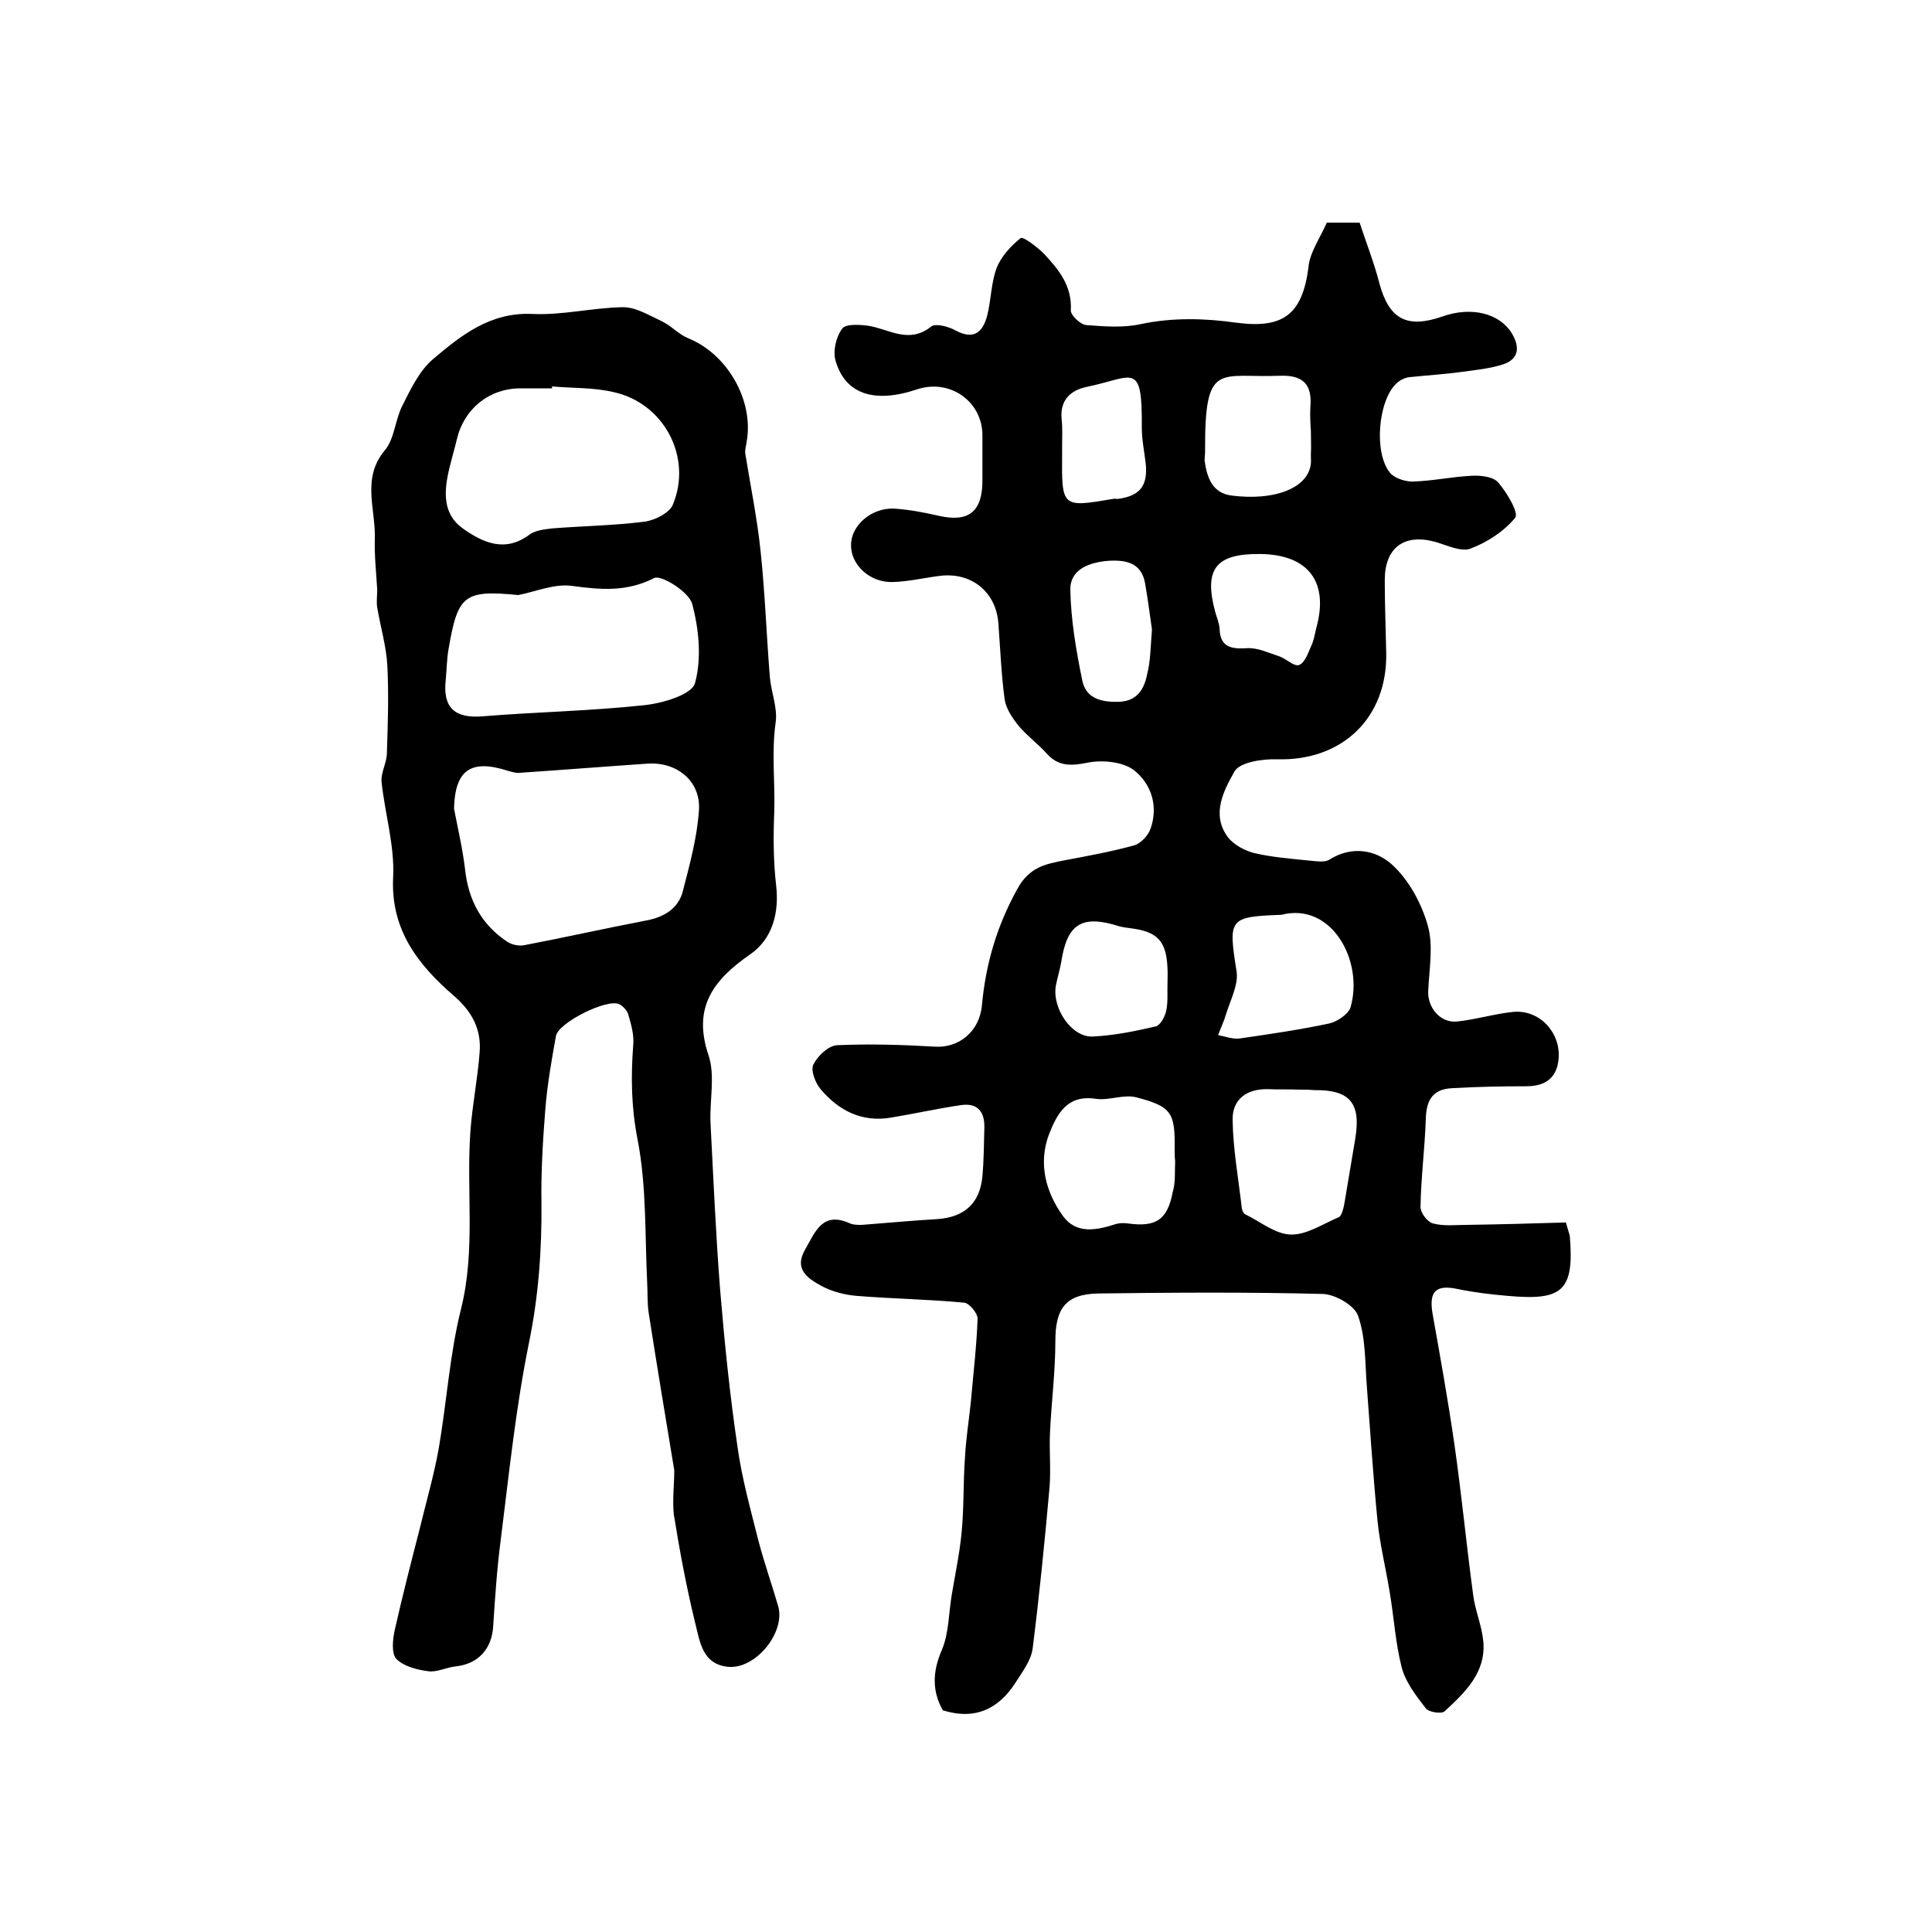
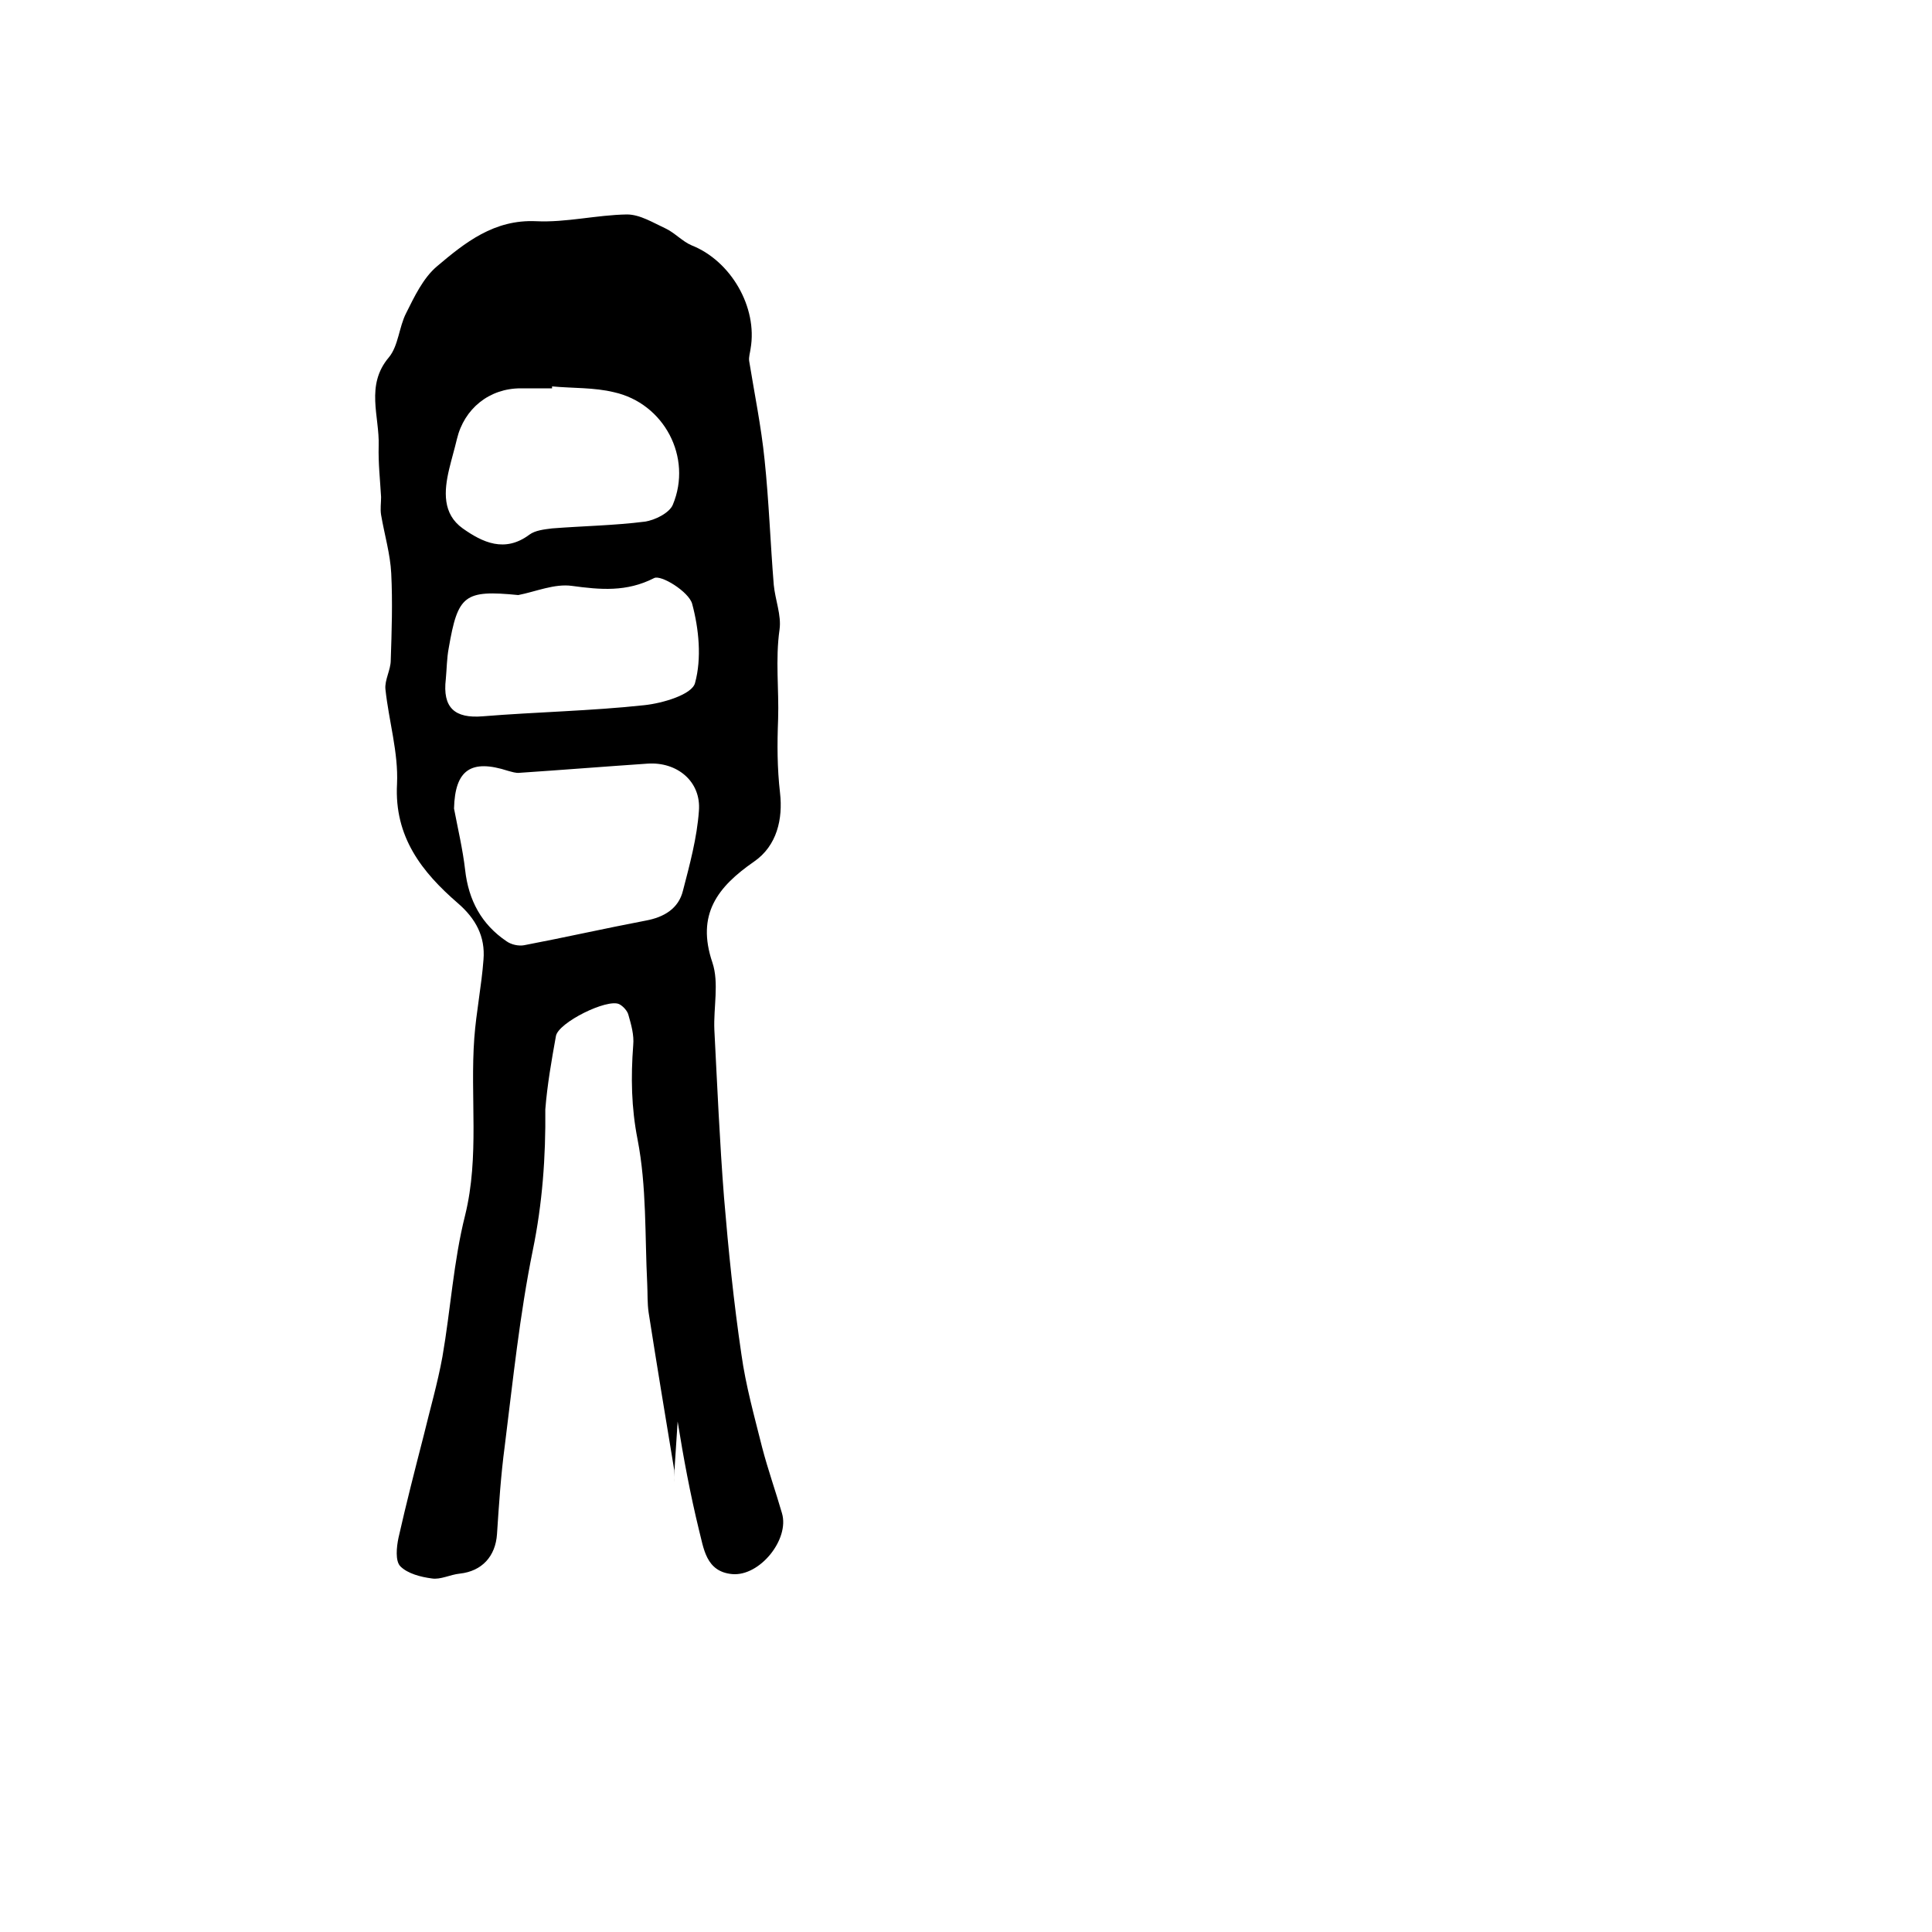
<svg xmlns="http://www.w3.org/2000/svg" version="1.1" id="图层_1" x="0px" y="0px" viewBox="0 0 400 400" style="enable-background:new 0 0 400 400;" xml:space="preserve">
  <style type="text/css">
	.st0{fill:#FFFFFF;}
</style>
  <g>
-     <path d="M274.7,46.1c2.2,0,4,0,6.8,0c1.3,4,3,8.3,4.1,12.6c2,7.4,5.7,9.4,13.1,6.8c6-2.1,11.8-0.6,14.3,3.5   c1.7,2.8,1.5,5.3-1.7,6.4c-2.7,0.9-5.7,1.2-8.7,1.6c-3.6,0.5-7.2,0.7-10.9,1.1c-0.9,0.1-2,0.7-2.6,1.3c-3.8,3.6-4.7,14.4-1.3,18.5   c0.9,1.1,3.1,1.8,4.6,1.8c4.1-0.1,8.2-1,12.3-1.2c1.9-0.1,4.5,0.2,5.5,1.4c1.8,2.1,4.3,6.3,3.5,7.3c-2.3,2.8-5.8,5.1-9.3,6.4   c-1.9,0.7-4.8-0.7-7.2-1.4c-6.5-1.8-10.5,1.2-10.5,7.9c0,5,0.2,10,0.3,15c0.3,13.5-9.1,22.5-22.6,22.1c-3-0.1-7.7,0.6-8.8,2.5   c-2.2,3.9-4.9,8.9-1.4,13.6c1.2,1.6,3.5,2.8,5.4,3.3c3.8,0.9,7.8,1.2,11.7,1.6c1.3,0.1,2.9,0.4,3.9-0.2c4.7-3,9.7-2,13,1   c3.5,3.2,6.1,8,7.4,12.6c1.2,4.1,0.3,9,0.1,13.5c-0.2,3.4,2.4,6.7,5.9,6.4c3.9-0.4,7.8-1.6,11.7-2c5.4-0.5,9.8,4.2,9.4,9.6   c-0.3,4.1-2.8,5.8-6.7,5.8c-5.1,0-10.3,0.1-15.4,0.4c-3.9,0.2-5.3,2.4-5.4,6.3c-0.2,6.1-1,12.2-1.1,18.3c0,1.2,1.4,3.1,2.6,3.4   c2.2,0.6,4.6,0.3,6.9,0.3c7-0.1,13.9-0.3,20.6-0.5c0.5,1.8,0.7,2.3,0.8,2.7c1,11.6-1.6,13.5-12.8,12.5c-3.5-0.3-6.9-0.7-10.3-1.4   c-4.6-1-6.1,0.4-5.3,5.1c1.6,9,3.2,17.9,4.5,26.9c1.5,10.4,2.5,20.9,3.9,31.3c0.4,3.2,1.8,6.4,2.1,9.6c0.6,6.5-3.8,10.6-8,14.5   c-0.6,0.6-3.3,0.2-3.9-0.6c-2-2.6-4.2-5.4-5-8.5c-1.3-5.1-1.6-10.4-2.5-15.7c-0.8-4.9-2-9.7-2.5-14.6c-0.9-9.2-1.5-18.5-2.2-27.7   c-0.4-4.9-0.2-10.1-1.8-14.7c-0.7-2.2-4.7-4.5-7.3-4.6c-15.5-0.4-30.9-0.3-46.4-0.1c-6.9,0.1-9,3.1-9,9.9c0,6.2-0.8,12.5-1.1,18.7   c-0.2,3.8,0.2,7.7-0.1,11.5c-1,11.2-2.1,22.3-3.5,33.4c-0.3,2.4-2.1,4.8-3.5,7c-3.5,5.5-8.4,7.9-15.1,5.8   c-2.2-3.9-2.2-7.9-0.2-12.5c1.5-3.5,1.4-7.8,2.1-11.7c0.7-4.2,1.6-8.4,2-12.7c0.5-5.2,0.3-10.4,0.7-15.6c0.2-3.8,0.8-7.5,1.2-11.3   c0.5-5.8,1.2-11.6,1.4-17.3c0-1.1-1.7-3.2-2.8-3.3c-7.4-0.7-14.8-0.8-22.2-1.4c-2.5-0.2-5.2-0.9-7.4-2.1c-2.7-1.5-5.7-3.4-3.3-7.5   c2.1-3.7,3.6-8,9.3-5.4c0.7,0.3,1.6,0.3,2.4,0.3c5.2-0.4,10.5-0.9,15.7-1.2c5.6-0.4,8.8-3.3,9.3-8.9c0.3-3.3,0.3-6.6,0.4-10   c0.1-3.3-1.4-5.2-4.8-4.7c-4.9,0.7-9.7,1.8-14.6,2.6c-6,1-10.8-1.5-14.5-5.9c-1.1-1.3-2.1-3.9-1.5-5.1c0.9-1.8,3.1-3.9,4.9-4   c6.7-0.3,13.5-0.1,20.3,0.3c4.8,0.3,9.2-3,9.7-8.6c0.8-8.6,3.1-16.4,7.3-24c2.5-4.6,5.8-5.2,9.9-6c4.8-0.9,9.7-1.8,14.4-3.1   c1.3-0.4,2.8-2,3.3-3.4c1.7-4.8,0.1-9.4-3.5-12.2c-2.3-1.7-6.5-2.1-9.5-1.5c-3.5,0.7-6.1,0.8-8.5-1.9c-1.8-2-4-3.6-5.7-5.6   c-1.3-1.6-2.7-3.6-3-5.6c-0.7-5.2-0.9-10.5-1.3-15.8c-0.5-6.4-5.5-10.5-11.9-9.8c-3.3,0.4-6.6,1.2-9.9,1.3   c-4.8,0.2-8.8-3.6-8.7-7.7c0-4,4.2-7.7,8.9-7.5c3.1,0.2,6.3,0.8,9.3,1.5c6.2,1.4,9-0.9,9-7.3c0-3.2,0-6.3,0-9.5   c-0.1-7-6.8-11.6-13.5-9.4c-8.9,3-14.9,1-16.9-5.9c-0.6-2,0.1-5,1.4-6.7c0.8-1,3.8-0.8,5.7-0.5c4.2,0.8,8.2,3.7,12.7,0.1   c0.9-0.7,3.6,0,5,0.8c3.9,2.1,5.7,0.3,6.6-3.1c0.8-3.2,0.8-6.7,1.9-9.7c0.9-2.4,2.9-4.6,5-6.3c0.5-0.4,3.4,1.8,4.8,3.2   c3.1,3.3,5.9,6.7,5.6,11.8c0,1,2,2.9,3.2,3c3.8,0.3,7.7,0.6,11.3-0.2c6.6-1.4,13.3-1.2,19.7-0.3c9.7,1.3,13.7-1.6,15-11.4   C271.1,52.4,273.3,49.3,274.7,46.1z M243.3,240.4C243.3,240.4,243.3,240.4,243.3,240.4c-0.1-0.8-0.1-1.7-0.1-2.5   c0.1-7.5-0.6-8.8-7.9-10.7c-2.6-0.7-5.7,0.7-8.4,0.3c-5.9-0.9-8,3-9.7,7.3c-2.3,6.1-0.7,12,2.9,17c2.8,3.8,7,2.9,11,1.6   c0.7-0.2,1.6-0.2,2.4-0.1c5.8,0.8,8.2-0.7,9.3-6.5C243.4,244.8,243.2,242.6,243.3,240.4z M269,225.6C269,225.5,269,225.5,269,225.6   c-2.2-0.1-4.3,0-6.5-0.1c-4.5-0.1-7.4,2.2-7.3,6.4c0.1,6.1,1.2,12.1,1.9,18.2c0.1,0.5,0.3,1.1,0.7,1.3c3.1,1.5,6.2,4.1,9.4,4.2   c3.3,0.1,6.7-2.2,10-3.6c0.6-0.3,0.9-1.7,1.1-2.6c0.8-4.6,1.5-9.1,2.3-13.7c1.2-7.3-1.1-10.1-8.5-10C271,225.6,270,225.6,269,225.6   z M265.3,189.4c-10.9,0.4-11,0.8-9.3,11.6c0.5,2.8-1.3,6.1-2.2,9.1c-0.4,1.4-1.1,2.8-1.6,4.2c1.5,0.3,3.1,0.9,4.5,0.7   c6.2-0.9,12.4-1.8,18.5-3.1c1.7-0.4,3.9-1.9,4.4-3.3C282.4,199.1,275.8,186.7,265.3,189.4z M271.4,89.2   C271.4,89.2,271.4,89.2,271.4,89.2c-0.1-1.7-0.2-3.3-0.1-5c0.4-4.7-1.6-6.6-6.4-6.4c-12.5,0.5-15.5-3.2-15.4,15.6   c0,0.7-0.1,1.3-0.1,2c0.5,3.5,1.6,6.7,5.6,7.2c8.7,1.1,15.3-1.4,16.3-6c0.2-0.8,0.1-1.6,0.1-2.5C271.5,92.6,271.4,90.9,271.4,89.2z    M241.7,204.9c0-2.1,0.1-3.4,0-4.8c-0.3-5.3-2.1-7.2-7.5-7.9c-0.8-0.1-1.6-0.2-2.4-0.4c-7.8-2.5-10.9-0.6-12.1,7.5   c-0.3,1.6-0.8,3.2-1.1,4.8c-0.8,4.7,3.3,10.7,7.6,10.5c4.4-0.2,8.8-1.1,13.1-2.1c0.9-0.2,1.8-1.9,2.1-3   C241.8,207.8,241.7,206,241.7,204.9z M238.5,130.3c-0.4-2.6-0.8-6-1.4-9.4c-0.7-4.3-3.8-5-7.5-4.8c-4,0.3-8,1.7-8,5.9   c0.1,6.3,1.2,12.7,2.5,19c0.8,3.7,4.1,4.4,7.5,4.3c3.8-0.1,5.3-2.6,5.9-5.7C238.2,136.9,238.2,134.1,238.5,130.3z M260.9,114.7   c-9.2-0.1-11.7,3.1-9.3,12c0.3,1.1,0.8,2.2,0.9,3.4c0.1,4,2.5,4.3,5.8,4.1c2.2-0.1,4.4,1,6.6,1.7c1.4,0.5,3,2.1,4,1.8   c1.2-0.4,1.9-2.4,2.5-3.8c0.6-1.2,0.8-2.5,1.1-3.8C275.2,120.5,270.9,114.8,260.9,114.7z M219.9,92.3   C219.8,92.3,219.8,92.3,219.9,92.3c0,0.5,0,1,0,1.5c-0.1,11.3-0.1,11.3,10.5,9.5c0.3-0.1,0.7,0,1,0c4.6-0.6,6.3-2.7,5.8-7.4   c-0.3-2.5-0.8-4.9-0.8-7.4c0.1-13.9-1.7-10.4-11.4-8.4c-3.4,0.7-5.6,2.8-5.2,6.7C220,88.6,219.9,90.5,219.9,92.3z" />
-     <path d="M139.6,304.4c-1.8-10.9-3.6-21.7-5.3-32.6c-0.3-2-0.2-4-0.3-6c-0.5-10-0.1-20.1-2-29.9c-1.3-6.6-1.4-12.9-0.9-19.5   c0.2-2.1-0.4-4.2-1-6.3c-0.2-0.8-1.1-1.8-1.9-2.2c-2.5-1.2-12.6,3.8-13.1,6.6c-0.9,5-1.8,10.1-2.2,15.2c-0.5,6.4-0.9,12.8-0.8,19.2   c0.1,9.8-0.6,19.5-2.6,29.2c-2.7,13.3-4.1,26.9-5.8,40.5c-0.8,6-1.2,12.1-1.6,18.2c-0.3,4.6-3.1,7.7-7.7,8.2c-2,0.2-4,1.3-5.8,1   c-2.3-0.3-5-1-6.5-2.5c-1.1-1.1-0.8-4-0.4-5.9c1.6-7.1,3.4-14.1,5.2-21.1c1.3-5.4,2.9-10.9,3.9-16.4c1.7-9.8,2.3-19.8,4.7-29.3   c3-12.2,1-24.5,1.9-36.7c0.4-5.4,1.5-10.8,1.9-16.2c0.4-4.8-1.6-8.5-5.3-11.7c-7.4-6.4-13.2-13.7-12.6-24.7   c0.3-6.5-1.7-13-2.4-19.6c-0.2-1.9,1.1-4,1.1-6c0.2-6,0.4-12,0.1-18c-0.2-4-1.4-8-2.1-12.1c-0.2-1.2,0-2.5,0-3.7   c-0.2-3.5-0.6-7-0.5-10.6c0.2-6.1-2.8-12.5,2.1-18.3c2-2.4,2.1-6.3,3.6-9.2c1.7-3.4,3.5-7.2,6.3-9.6c5.9-5,11.9-9.8,20.6-9.4   c6.2,0.3,12.5-1.3,18.8-1.4c2.7,0,5.4,1.7,8,2.9c1.9,0.9,3.5,2.7,5.4,3.5c8.1,3.2,13.7,12.8,12.2,21.4c-0.1,0.8-0.4,1.7-0.3,2.5   c1.1,6.8,2.5,13.6,3.2,20.5c0.9,8.6,1.2,17.3,1.9,25.9c0.3,3.1,1.6,6.3,1.2,9.2c-0.9,6.3-0.1,12.5-0.3,18.6   c-0.2,5.2-0.2,10.1,0.4,15.3c0.6,5.3-0.6,10.9-5.4,14.2c-7.5,5.2-12,10.9-8.6,20.9c1.4,4.2,0.2,9.3,0.4,13.9   c0.6,11.6,1.1,23.2,2,34.7c0.9,10.8,2,21.7,3.6,32.5c0.9,6.5,2.7,12.9,4.3,19.3c1.2,4.6,2.8,9.1,4.1,13.6   c1.6,5.4-4.6,13.1-10.3,12.6c-5.5-0.5-5.9-5.4-6.9-9.2c-1.8-7.4-3.2-14.9-4.4-22.4C139.2,310.4,139.6,307.4,139.6,304.4z M94,167.4   c0.8,4.2,1.8,8.4,2.3,12.7c0.7,6.3,3.4,11.3,8.6,14.8c1,0.7,2.5,1,3.6,0.8c8.4-1.6,16.8-3.5,25.2-5.1c3.8-0.7,6.8-2.5,7.7-6.2   c1.4-5.4,2.9-10.9,3.3-16.5c0.5-6.1-4.5-10.2-10.6-9.8c-8.8,0.6-17.6,1.3-26.5,1.9c-0.8,0.1-1.6-0.2-2.4-0.4   C97.5,157.1,94.2,159.4,94,167.4z M107.3,123.2c-11.2-1.1-12.5,0-14.4,11c-0.4,2.1-0.4,4.3-0.6,6.4c-0.7,5.9,1.8,8.2,7.7,7.7   c11.1-0.9,22.3-1.1,33.4-2.3c3.8-0.4,9.9-2.2,10.5-4.6c1.4-5.1,0.8-11.2-0.6-16.4c-0.7-2.5-6.5-6.1-7.9-5.3   c-5.7,2.9-11.1,2.4-17,1.6C114.8,120.8,110.9,122.5,107.3,123.2z M114.3,80c0,0.1,0,0.2,0,0.4c-2.2,0-4.3,0-6.5,0   c-6.5,0-11.7,4.2-13.2,10.5c-0.5,2.1-1.1,4.1-1.6,6.2c-1.1,4.6-1.4,9.3,2.8,12.3c4.1,2.9,8.7,5.1,13.8,1.3c1.2-0.9,3.1-1.1,4.7-1.3   c6.4-0.5,12.9-0.6,19.2-1.4c2.1-0.3,5.1-1.8,5.8-3.5c4.1-9.8-1.8-21-12.2-23.3C123,80.2,118.6,80.4,114.3,80z" />
+     <path d="M139.6,304.4c-1.8-10.9-3.6-21.7-5.3-32.6c-0.3-2-0.2-4-0.3-6c-0.5-10-0.1-20.1-2-29.9c-1.3-6.6-1.4-12.9-0.9-19.5   c0.2-2.1-0.4-4.2-1-6.3c-0.2-0.8-1.1-1.8-1.9-2.2c-2.5-1.2-12.6,3.8-13.1,6.6c-0.9,5-1.8,10.1-2.2,15.2c0.1,9.8-0.6,19.5-2.6,29.2c-2.7,13.3-4.1,26.9-5.8,40.5c-0.8,6-1.2,12.1-1.6,18.2c-0.3,4.6-3.1,7.7-7.7,8.2c-2,0.2-4,1.3-5.8,1   c-2.3-0.3-5-1-6.5-2.5c-1.1-1.1-0.8-4-0.4-5.9c1.6-7.1,3.4-14.1,5.2-21.1c1.3-5.4,2.9-10.9,3.9-16.4c1.7-9.8,2.3-19.8,4.7-29.3   c3-12.2,1-24.5,1.9-36.7c0.4-5.4,1.5-10.8,1.9-16.2c0.4-4.8-1.6-8.5-5.3-11.7c-7.4-6.4-13.2-13.7-12.6-24.7   c0.3-6.5-1.7-13-2.4-19.6c-0.2-1.9,1.1-4,1.1-6c0.2-6,0.4-12,0.1-18c-0.2-4-1.4-8-2.1-12.1c-0.2-1.2,0-2.5,0-3.7   c-0.2-3.5-0.6-7-0.5-10.6c0.2-6.1-2.8-12.5,2.1-18.3c2-2.4,2.1-6.3,3.6-9.2c1.7-3.4,3.5-7.2,6.3-9.6c5.9-5,11.9-9.8,20.6-9.4   c6.2,0.3,12.5-1.3,18.8-1.4c2.7,0,5.4,1.7,8,2.9c1.9,0.9,3.5,2.7,5.4,3.5c8.1,3.2,13.7,12.8,12.2,21.4c-0.1,0.8-0.4,1.7-0.3,2.5   c1.1,6.8,2.5,13.6,3.2,20.5c0.9,8.6,1.2,17.3,1.9,25.9c0.3,3.1,1.6,6.3,1.2,9.2c-0.9,6.3-0.1,12.5-0.3,18.6   c-0.2,5.2-0.2,10.1,0.4,15.3c0.6,5.3-0.6,10.9-5.4,14.2c-7.5,5.2-12,10.9-8.6,20.9c1.4,4.2,0.2,9.3,0.4,13.9   c0.6,11.6,1.1,23.2,2,34.7c0.9,10.8,2,21.7,3.6,32.5c0.9,6.5,2.7,12.9,4.3,19.3c1.2,4.6,2.8,9.1,4.1,13.6   c1.6,5.4-4.6,13.1-10.3,12.6c-5.5-0.5-5.9-5.4-6.9-9.2c-1.8-7.4-3.2-14.9-4.4-22.4C139.2,310.4,139.6,307.4,139.6,304.4z M94,167.4   c0.8,4.2,1.8,8.4,2.3,12.7c0.7,6.3,3.4,11.3,8.6,14.8c1,0.7,2.5,1,3.6,0.8c8.4-1.6,16.8-3.5,25.2-5.1c3.8-0.7,6.8-2.5,7.7-6.2   c1.4-5.4,2.9-10.9,3.3-16.5c0.5-6.1-4.5-10.2-10.6-9.8c-8.8,0.6-17.6,1.3-26.5,1.9c-0.8,0.1-1.6-0.2-2.4-0.4   C97.5,157.1,94.2,159.4,94,167.4z M107.3,123.2c-11.2-1.1-12.5,0-14.4,11c-0.4,2.1-0.4,4.3-0.6,6.4c-0.7,5.9,1.8,8.2,7.7,7.7   c11.1-0.9,22.3-1.1,33.4-2.3c3.8-0.4,9.9-2.2,10.5-4.6c1.4-5.1,0.8-11.2-0.6-16.4c-0.7-2.5-6.5-6.1-7.9-5.3   c-5.7,2.9-11.1,2.4-17,1.6C114.8,120.8,110.9,122.5,107.3,123.2z M114.3,80c0,0.1,0,0.2,0,0.4c-2.2,0-4.3,0-6.5,0   c-6.5,0-11.7,4.2-13.2,10.5c-0.5,2.1-1.1,4.1-1.6,6.2c-1.1,4.6-1.4,9.3,2.8,12.3c4.1,2.9,8.7,5.1,13.8,1.3c1.2-0.9,3.1-1.1,4.7-1.3   c6.4-0.5,12.9-0.6,19.2-1.4c2.1-0.3,5.1-1.8,5.8-3.5c4.1-9.8-1.8-21-12.2-23.3C123,80.2,118.6,80.4,114.3,80z" />
  </g>
</svg>